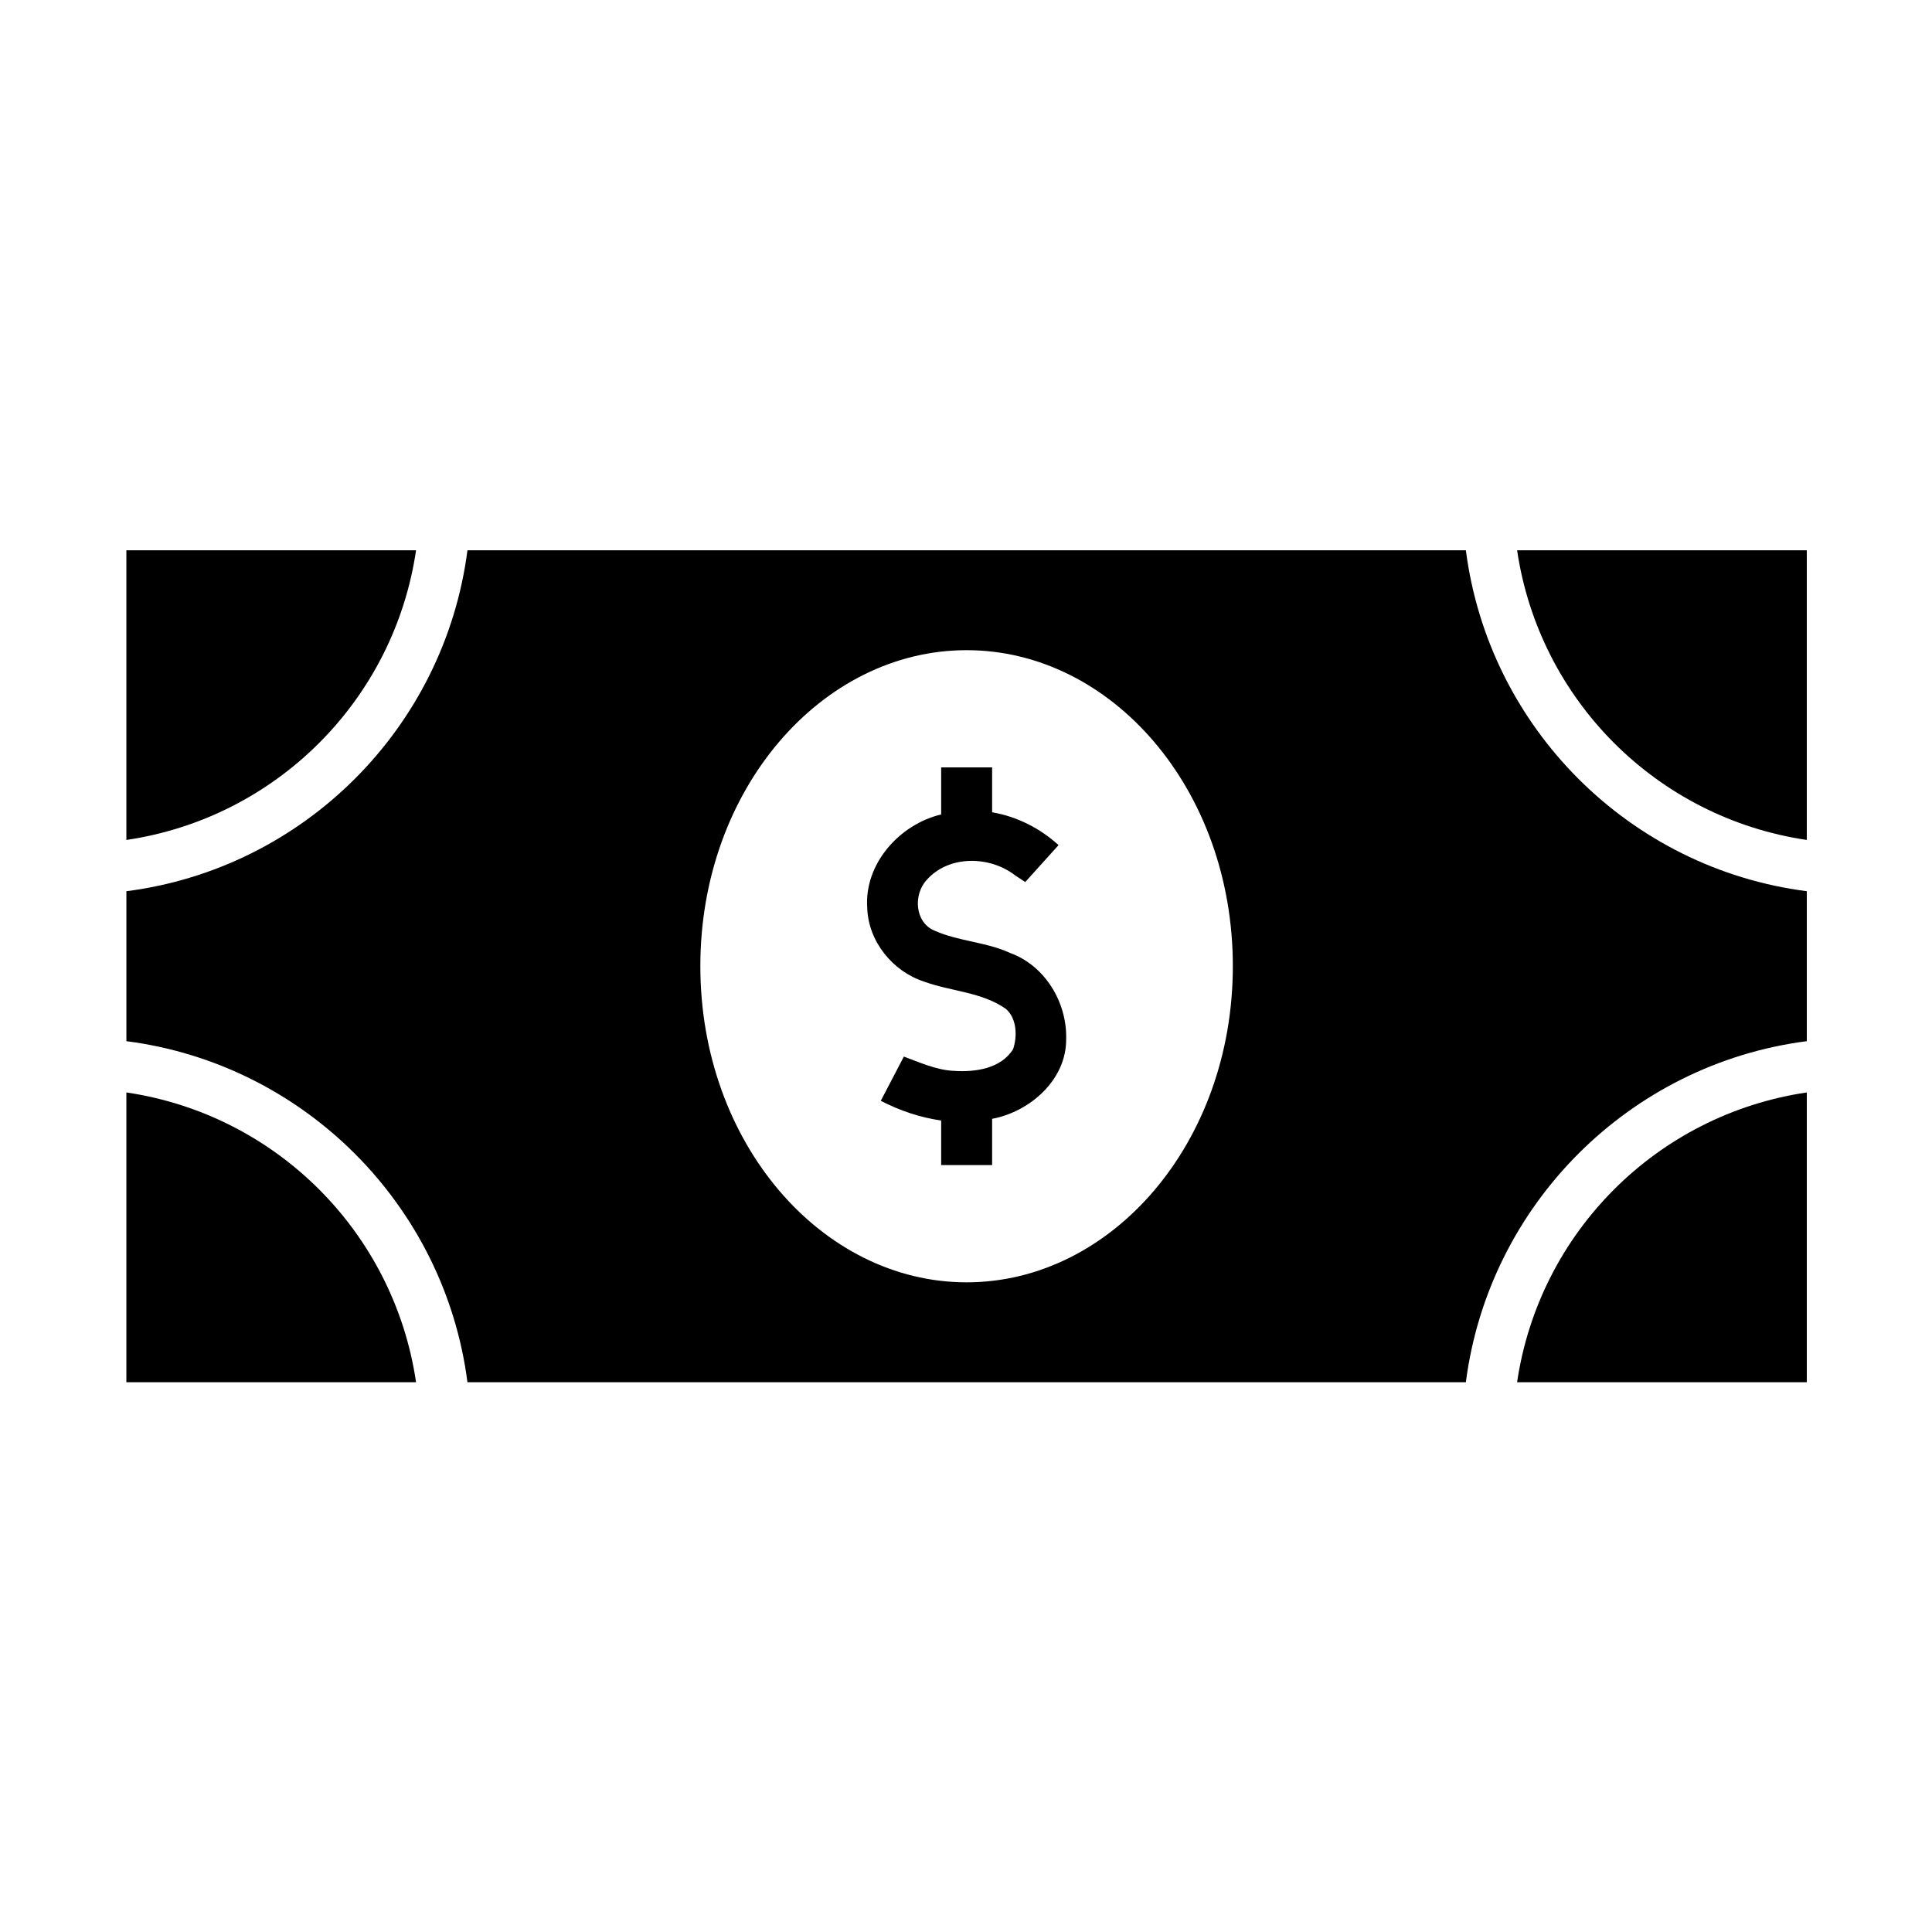
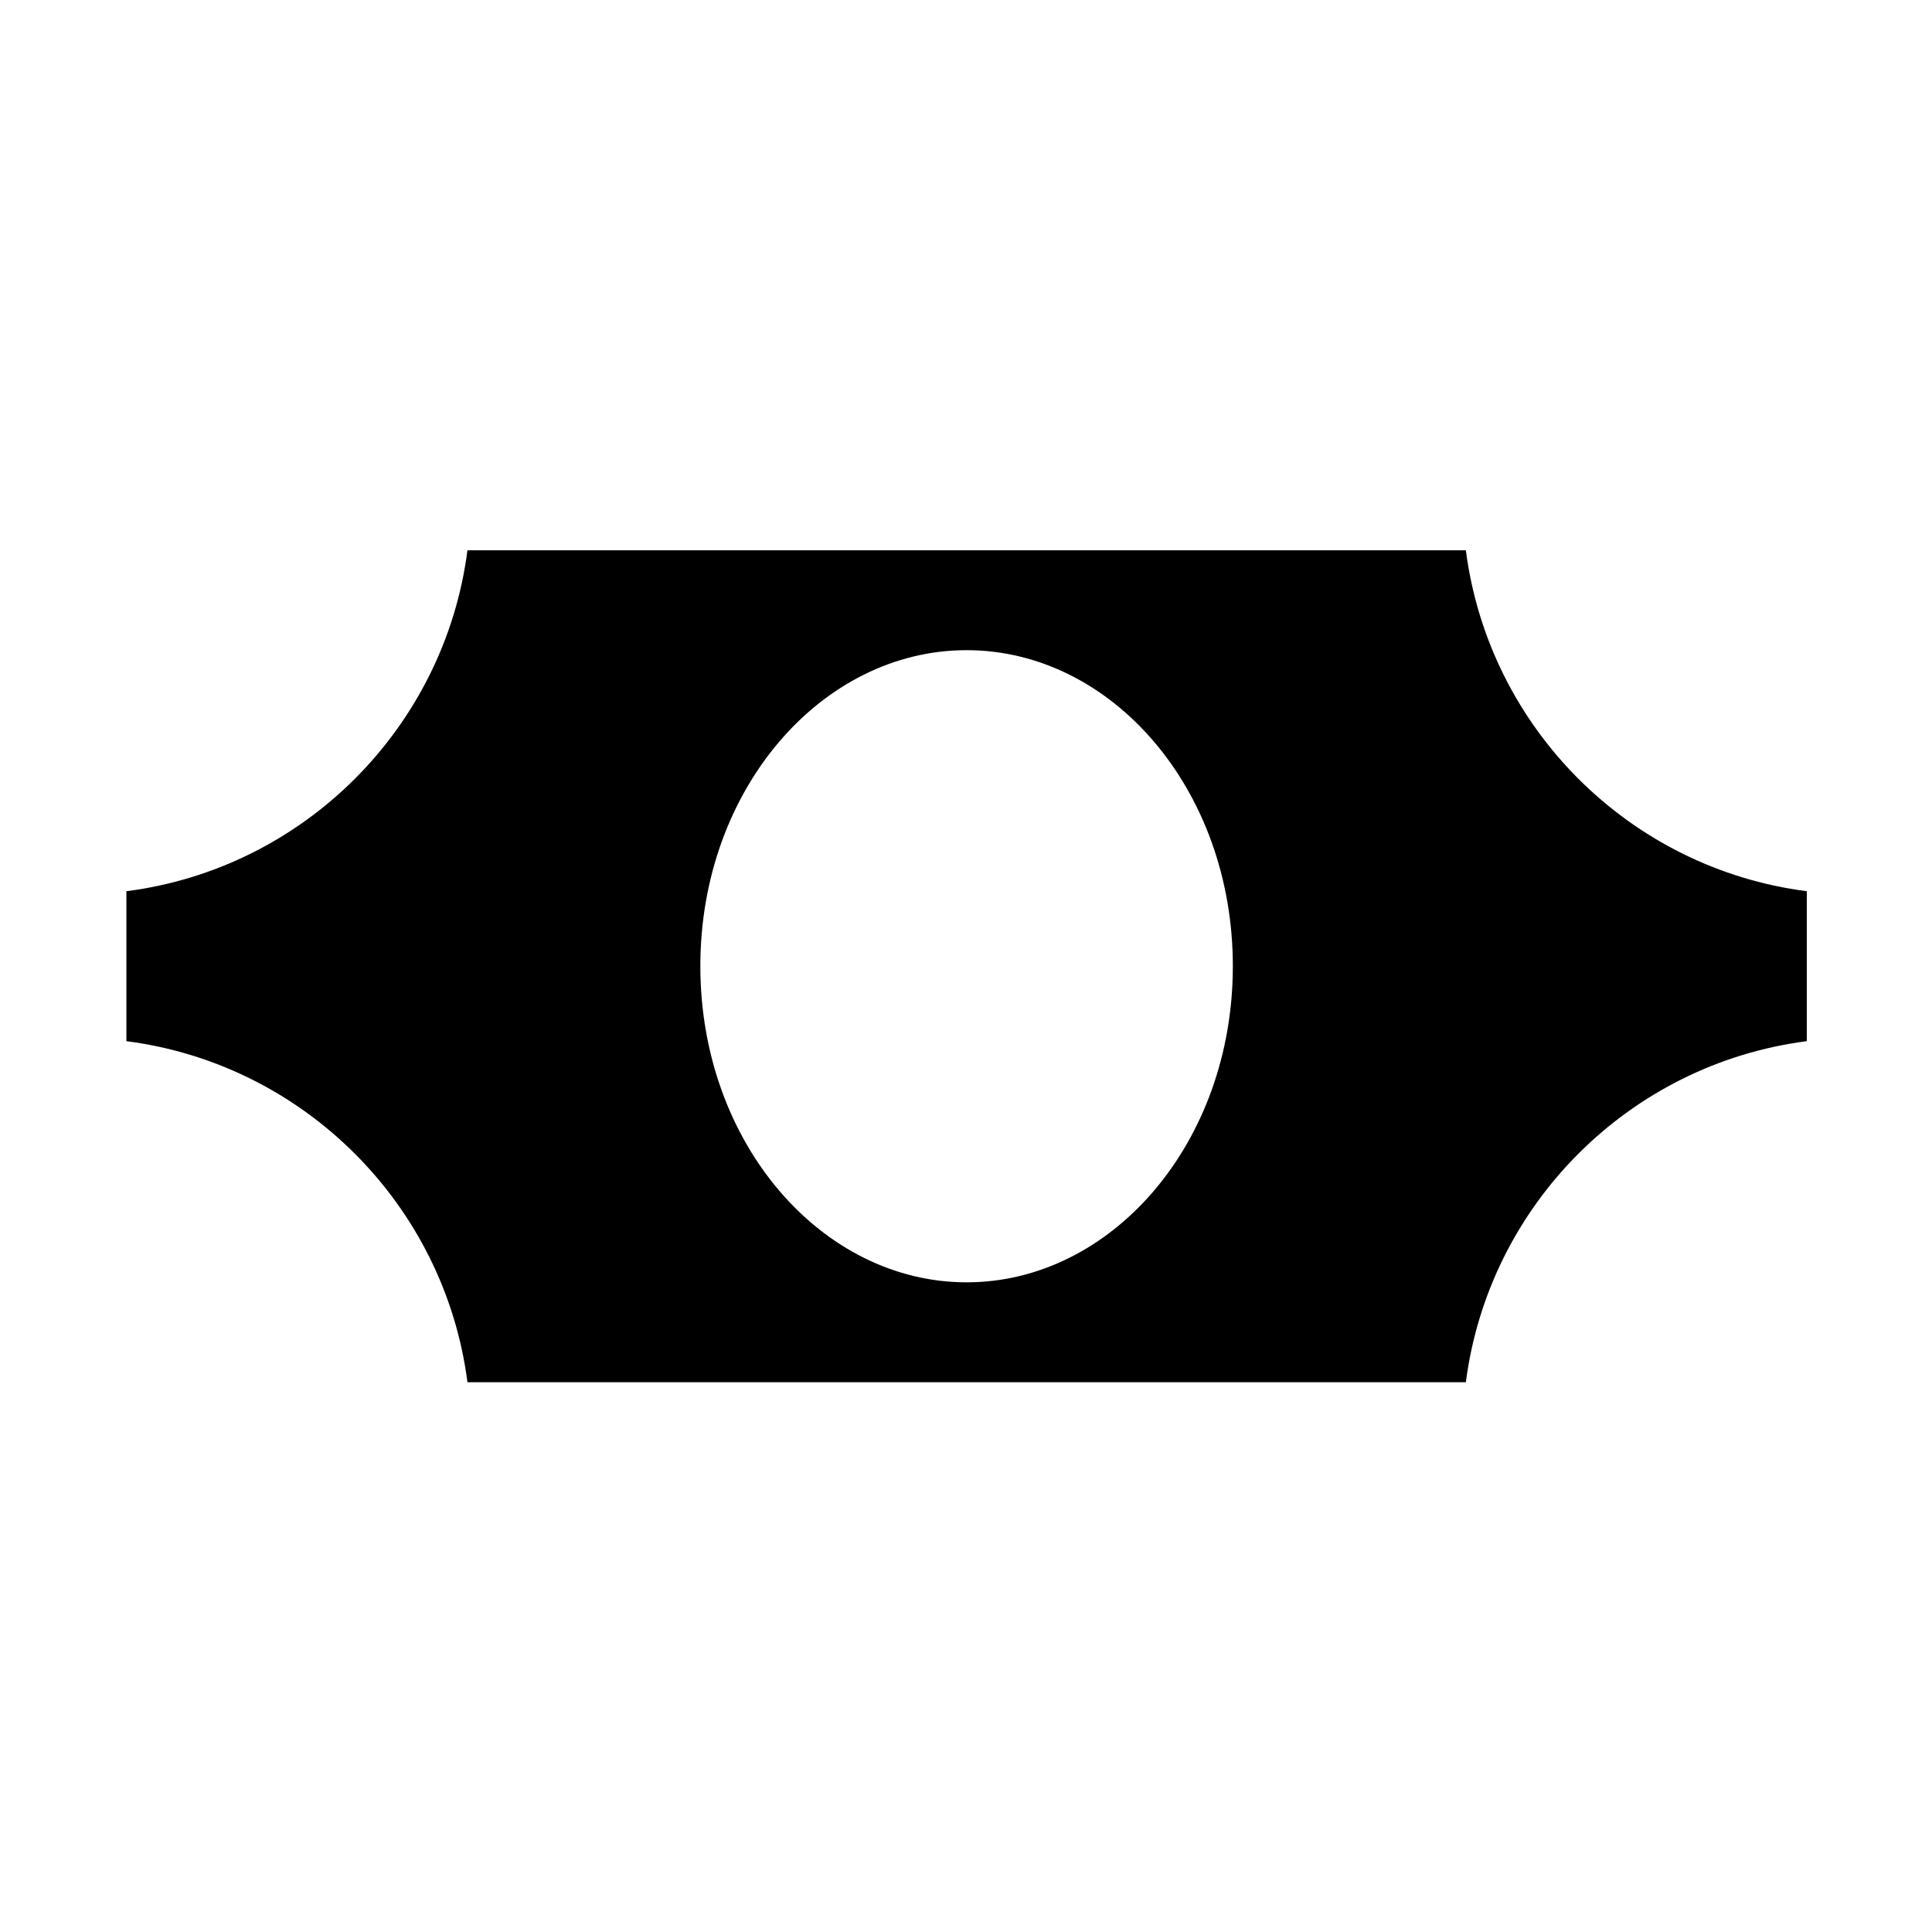
<svg xmlns="http://www.w3.org/2000/svg" fill="#000000" width="800px" height="800px" version="1.1" viewBox="144 144 512 512">
  <g>
-     <path d="m177.49 289.83h76.77c-5.84 39.68-37.059 70.91-76.77 76.766z" />
    <path d="m267.88 289.83c-6.066 47.035-43.355 84.32-90.383 90.352v39.738c47.027 6.066 84.316 43.359 90.383 90.383h264.59c6.066-47.027 43.328-84.32 90.355-90.383v-39.738c-47.027-6.035-84.289-43.316-90.355-90.352zm132.28 26.473c38.426 0 70.555 36.852 70.555 83.734 0 46.883-32.133 83.793-70.555 83.793-38.402 0-70.562-36.914-70.562-83.793-0.004-46.879 32.16-83.734 70.562-83.734" />
-     <path d="m546.05 289.83h76.77v76.766c-39.711-5.856-70.902-37.086-76.77-76.766" />
-     <path d="m393.42 347.39v12.449c-11.016 2.594-20.438 13.094-19.594 24.781 0.293 8.891 6.738 16.82 15.109 19.531 7.144 2.598 15.301 2.738 21.66 7.234 2.887 2.535 3.035 7.234 1.891 10.641-3.18 5.16-10.031 6.152-15.602 5.766-4.637-0.141-9.422-2.356-13.352-3.789-2.039 3.906-4.082 7.816-6.117 11.723 5.016 2.594 10.434 4.43 16.004 5.219v11.805h13.504v-12.25c10.047-1.891 19.703-10.344 19.621-21.137 0.258-9.707-5.598-19.477-14.879-22.828-6.383-2.945-13.648-3.055-20.027-5.918-5.246-2.188-5.625-9.566-2.066-13.414 5.828-6.617 16.648-6.438 23.375-1.281l2.75 1.836c2.211-2.453 6.609-7.352 8.828-9.797-4.898-4.461-11.043-7.586-17.605-8.695v-11.895h-13.5z" />
-     <path d="m177.49 433.51c39.711 5.859 70.93 37.09 76.77 76.797h-76.77z" />
-     <path d="m622.82 433.51v76.797h-76.777c5.867-39.703 37.059-70.934 76.777-76.797" />
  </g>
</svg>